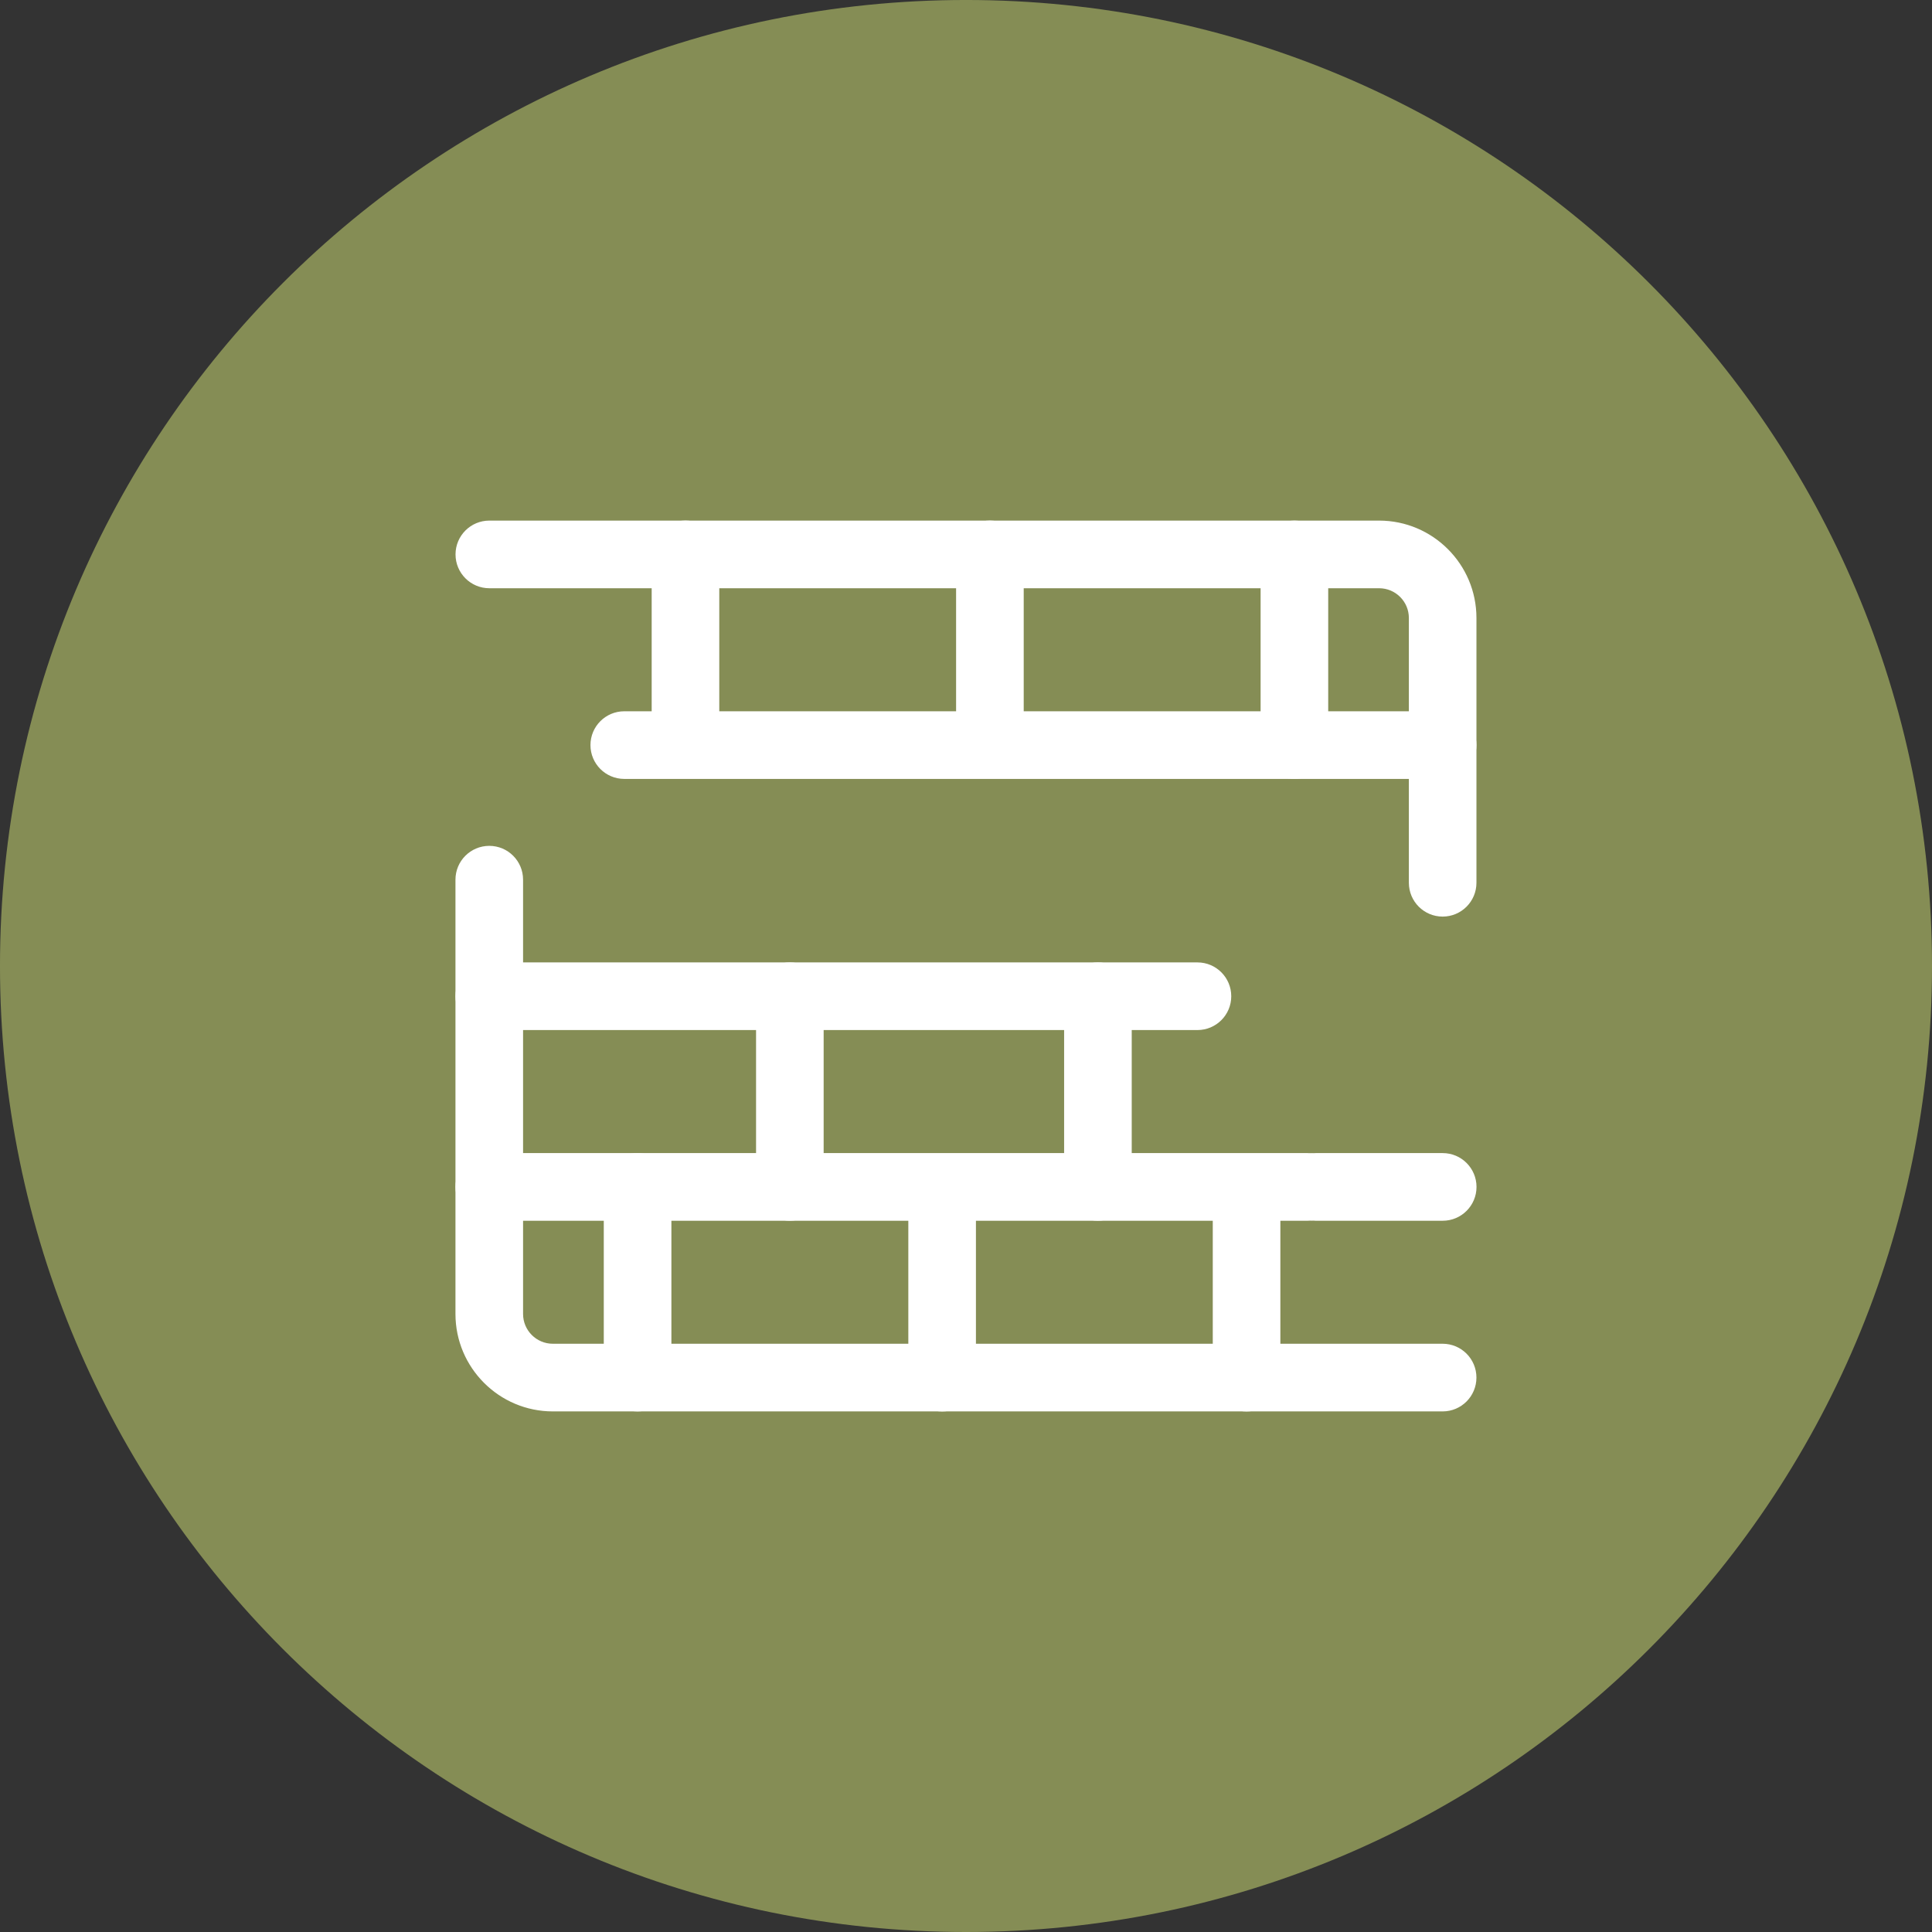
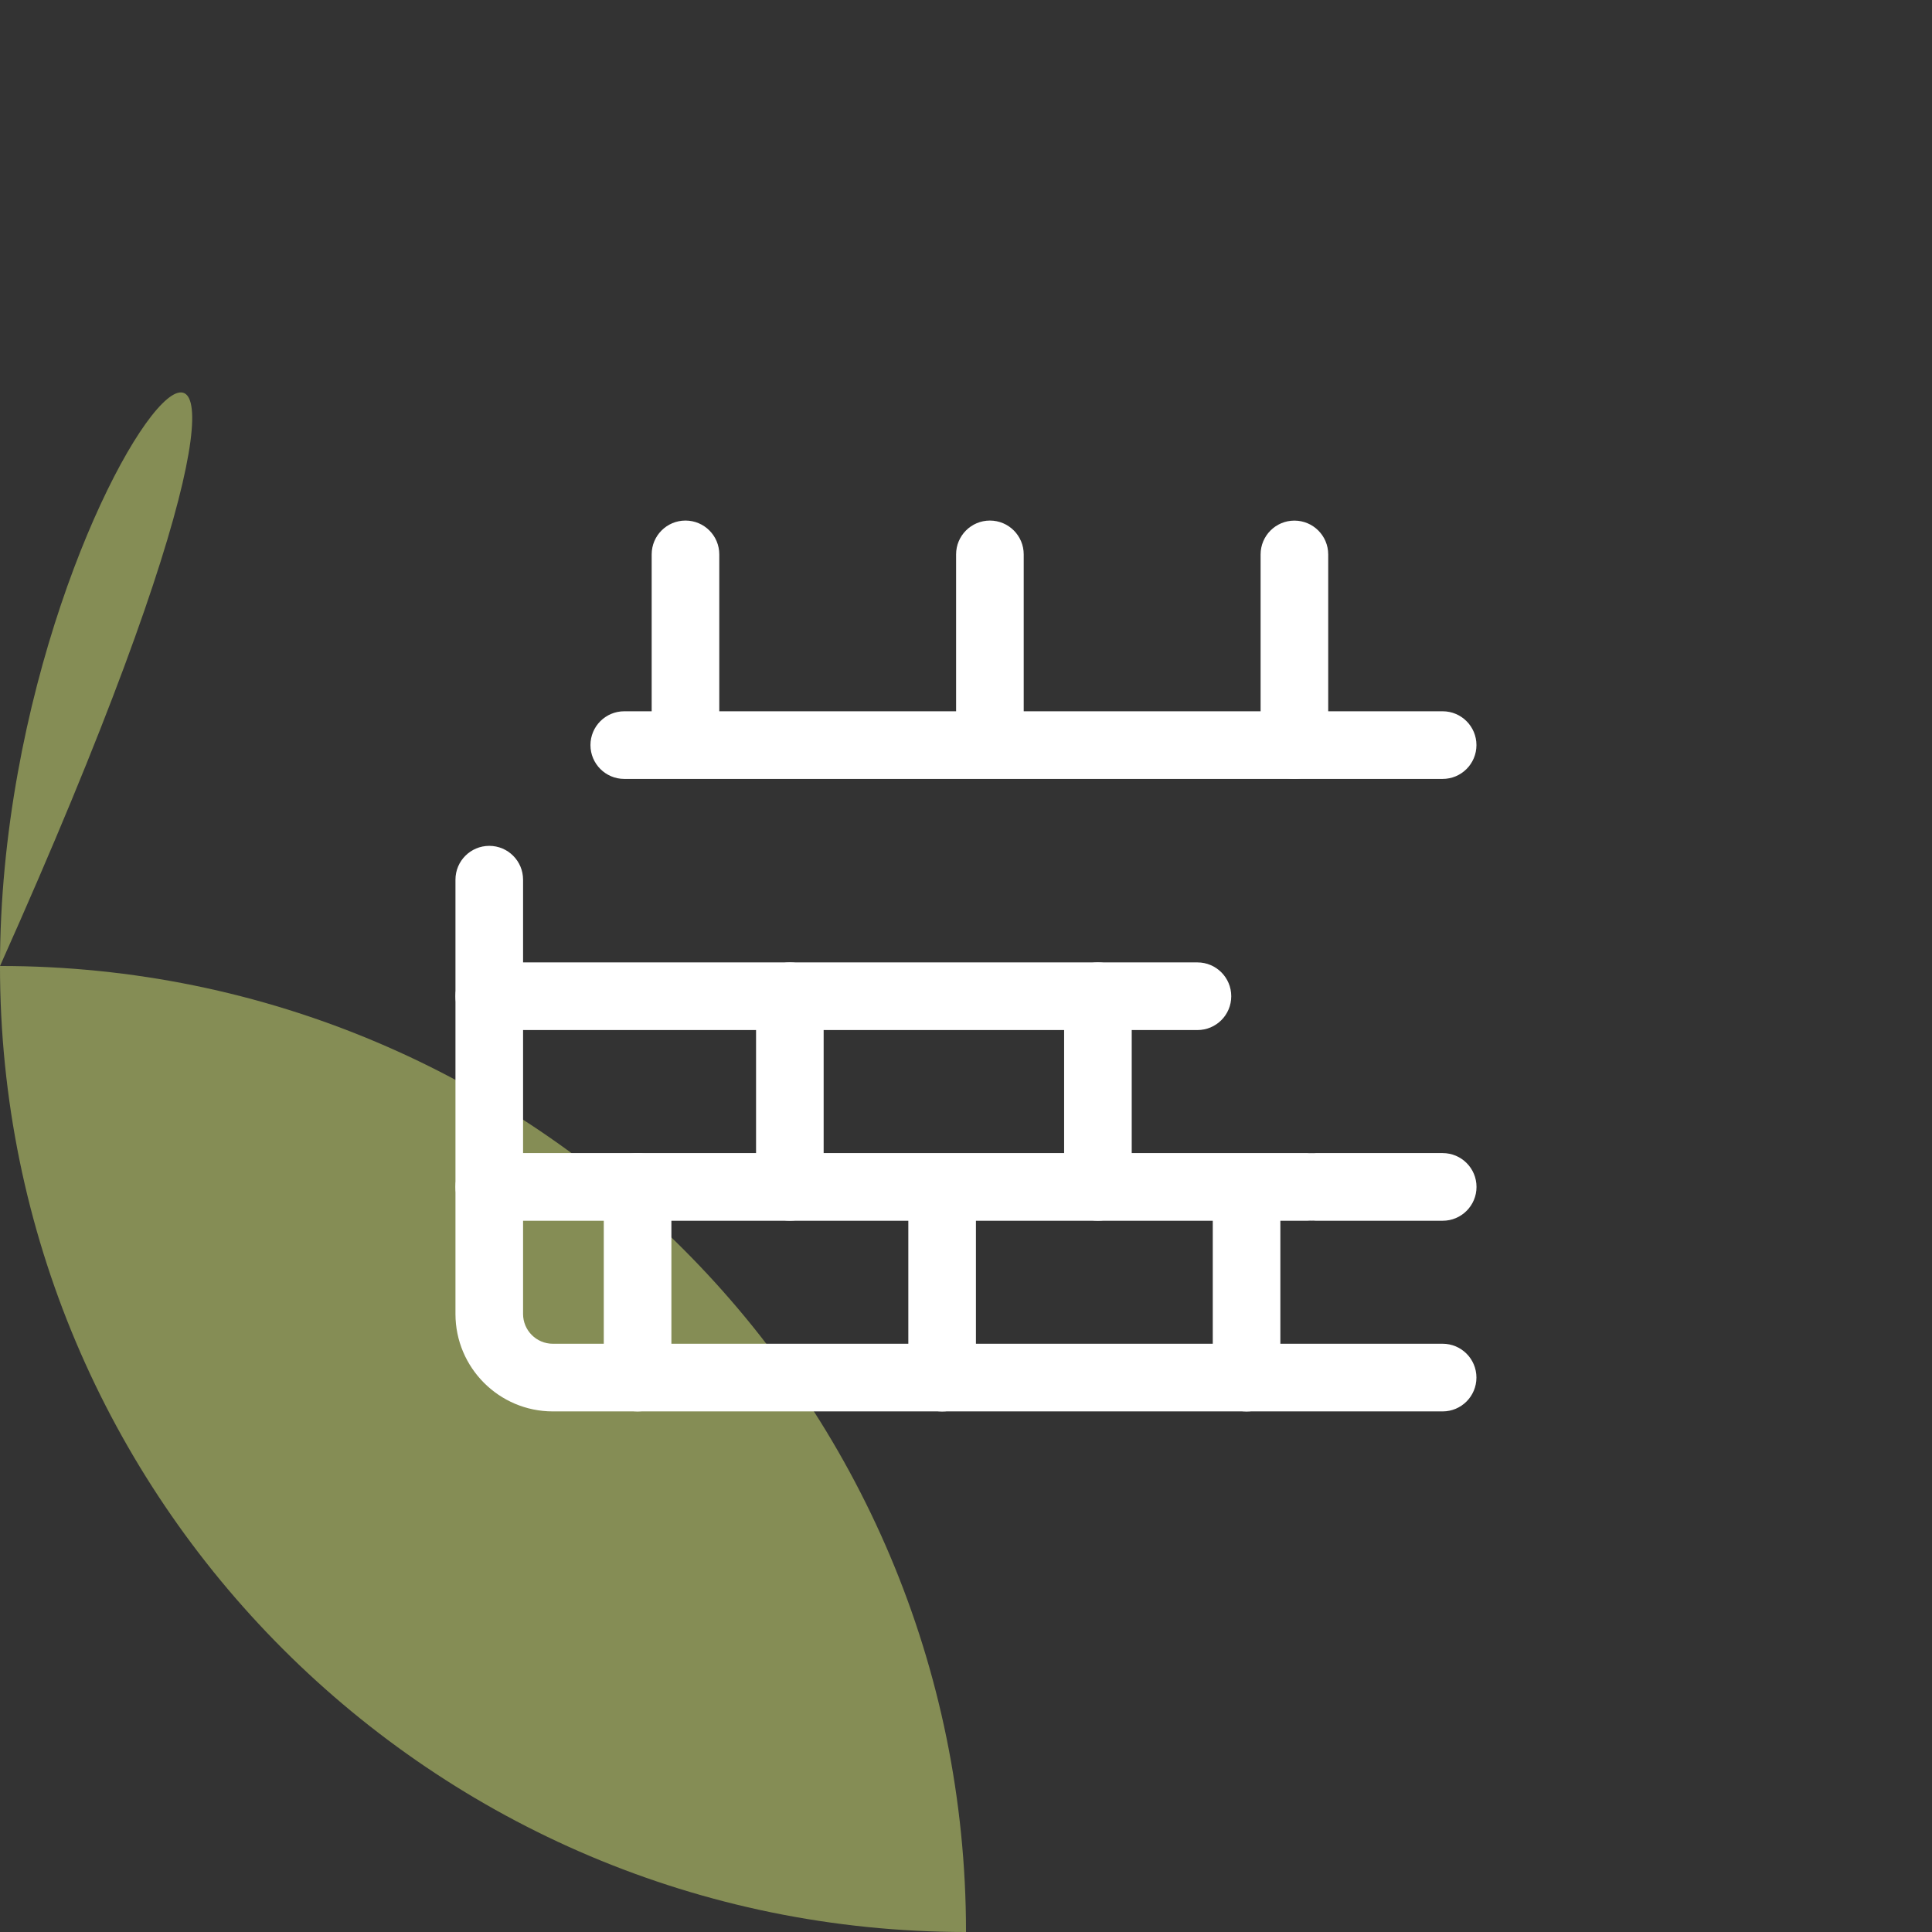
<svg xmlns="http://www.w3.org/2000/svg" version="1.1" id="Layer_1" x="0px" y="0px" width="150px" height="150px" viewBox="0 0 150 150" enable-background="new 0 0 150 150" xml:space="preserve">
  <rect x="0" y="0" width="150" height="150" fill="#333333" stroke="none" />
  <g>
    <g>
-       <path fill="#858D55" d="M75.001,150C116.422,150,150,116.422,150,75c0-41.423-33.578-75.001-74.999-75.001    C33.576-0.001-0.001,33.577-0.001,75C-0.001,116.422,33.576,150,75.001,150" />
+       <path fill="#858D55" d="M75.001,150c0-41.423-33.578-75.001-74.999-75.001    C33.576-0.001-0.001,33.577-0.001,75C-0.001,116.422,33.576,150,75.001,150" />
    </g>
    <g>
      <path fill="#FFFFFF" d="M101.532,94.779H37.987c-1.449,0-2.625-1.176-2.625-2.627s1.175-2.626,2.625-2.626h63.545    c1.448,0,2.624,1.175,2.624,2.626S102.98,94.779,101.532,94.779z" />
    </g>
    <g>
      <path fill="#FFFFFF" d="M112.011,94.779h-9.868c-1.448,0-2.624-1.176-2.624-2.627s1.176-2.626,2.624-2.626h9.868    c1.449,0,2.625,1.175,2.625,2.626S113.46,94.779,112.011,94.779z" />
    </g>
    <g>
      <path fill="#FFFFFF" d="M92.971,79.973H37.987c-1.449,0-2.625-1.175-2.625-2.626c0-1.45,1.175-2.626,2.625-2.626h54.983    c1.449,0,2.624,1.176,2.624,2.626C95.595,78.798,94.42,79.973,92.971,79.973z" />
    </g>
    <g>
      <path fill="#FFFFFF" d="M112.007,109.581H42.919c-4.167,0-7.557-3.394-7.557-7.563V68.298c0-1.451,1.175-2.626,2.625-2.626    c1.449,0,2.624,1.175,2.624,2.626v33.719c0,1.273,1.035,2.311,2.308,2.311h69.087c1.449,0,2.624,1.175,2.624,2.626    S113.456,109.581,112.007,109.581z" />
    </g>
    <g>
      <path fill="#FFFFFF" d="M61.324,94.775c-1.449,0-2.624-1.176-2.624-2.627V77.347c0-1.45,1.175-2.626,2.624-2.626    s2.624,1.176,2.624,2.626v14.802C63.948,93.6,62.773,94.775,61.324,94.775z" />
    </g>
    <g>
      <path fill="#FFFFFF" d="M85.243,94.775c-1.449,0-2.625-1.176-2.625-2.627V77.347c0-1.45,1.176-2.626,2.625-2.626    c1.448,0,2.624,1.176,2.624,2.626v14.802C87.867,93.6,86.691,94.775,85.243,94.775z" />
    </g>
    <g>
      <path fill="#FFFFFF" d="M49.502,109.581c-1.449,0-2.625-1.176-2.625-2.627V92.152c0-1.451,1.175-2.626,2.625-2.626    c1.449,0,2.625,1.175,2.625,2.626v14.802C52.126,108.405,50.951,109.581,49.502,109.581z" />
    </g>
    <g>
      <path fill="#FFFFFF" d="M73.146,109.585c-1.448,0-2.624-1.176-2.624-2.626v-12.34c0-1.451,1.176-2.627,2.624-2.627    c1.449,0,2.625,1.176,2.625,2.627v12.34C75.771,108.409,74.595,109.585,73.146,109.585z" />
    </g>
    <g>
      <path fill="#FFFFFF" d="M96.783,109.585c-1.449,0-2.624-1.176-2.624-2.626v-12.34c0-1.451,1.175-2.627,2.624-2.627    s2.624,1.176,2.624,2.627v12.34C99.407,108.409,98.232,109.585,96.783,109.585z" />
    </g>
    <g>
      <path fill="#FFFFFF" d="M112.007,60.475H48.468c-1.449,0-2.625-1.176-2.625-2.626c0-1.451,1.175-2.626,2.625-2.626h63.539    c1.449,0,2.624,1.175,2.624,2.626C114.631,59.299,113.456,60.475,112.007,60.475z" />
    </g>
    <g>
-       <path fill="#FFFFFF" d="M112.007,71.164c-1.448,0-2.623-1.175-2.623-2.626V47.979c0-1.274-1.035-2.308-2.309-2.308H37.992    c-1.449,0-2.625-1.176-2.625-2.626c0-1.451,1.175-2.626,2.625-2.626h69.083c4.168,0,7.556,3.392,7.556,7.561v20.559    C114.631,69.989,113.456,71.164,112.007,71.164z" />
-     </g>
+       </g>
    <g>
      <path fill="#FFFFFF" d="M100.497,60.475c-1.448,0-2.624-1.176-2.624-2.626V43.046c0-1.451,1.176-2.626,2.624-2.626    c1.449,0,2.625,1.175,2.625,2.626v14.802C103.122,59.299,101.946,60.475,100.497,60.475z" />
    </g>
    <g>
      <path fill="#FFFFFF" d="M76.856,58.008c-1.449,0-2.625-1.175-2.625-2.626v-12.34c0-1.451,1.176-2.626,2.625-2.626    c1.449,0,2.625,1.175,2.625,2.626v12.34C79.481,56.833,78.306,58.008,76.856,58.008z" />
    </g>
    <g>
      <path fill="#FFFFFF" d="M53.221,58.008c-1.449,0-2.625-1.175-2.625-2.626v-12.34c0-1.451,1.175-2.626,2.625-2.626    c1.449,0,2.624,1.175,2.624,2.626v12.34C55.845,56.833,54.669,58.008,53.221,58.008z" />
    </g>
  </g>
</svg>